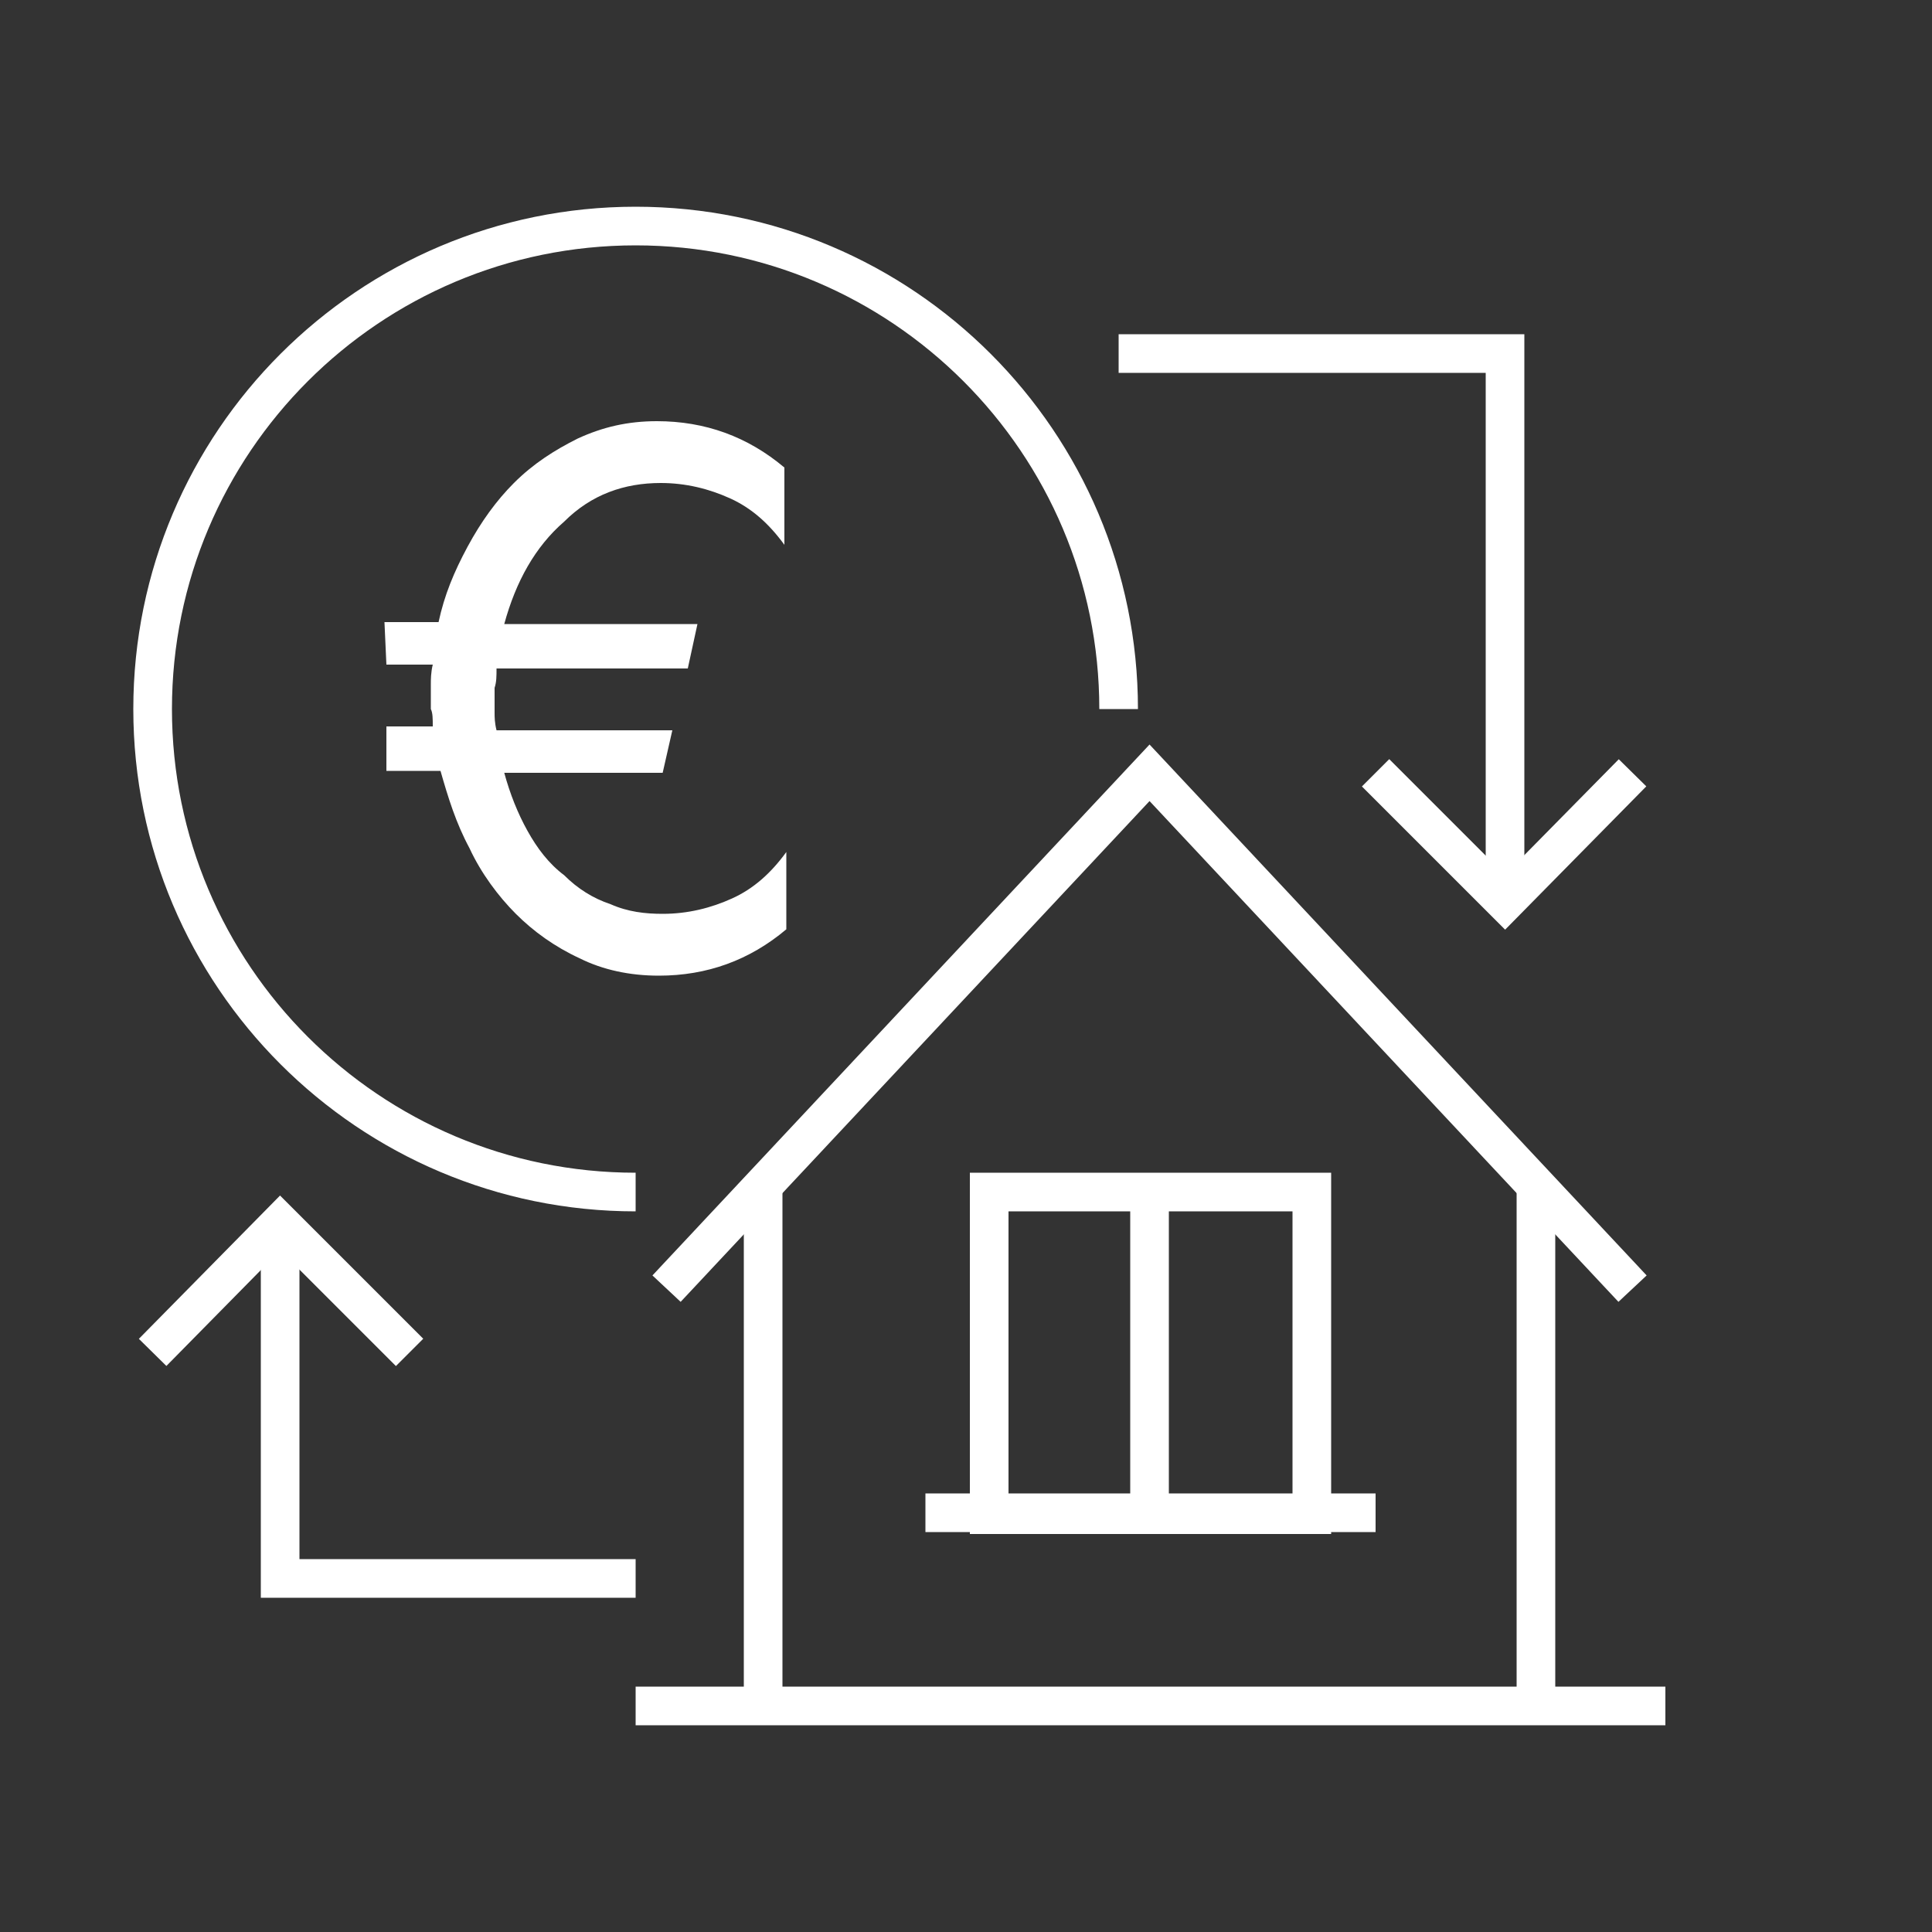
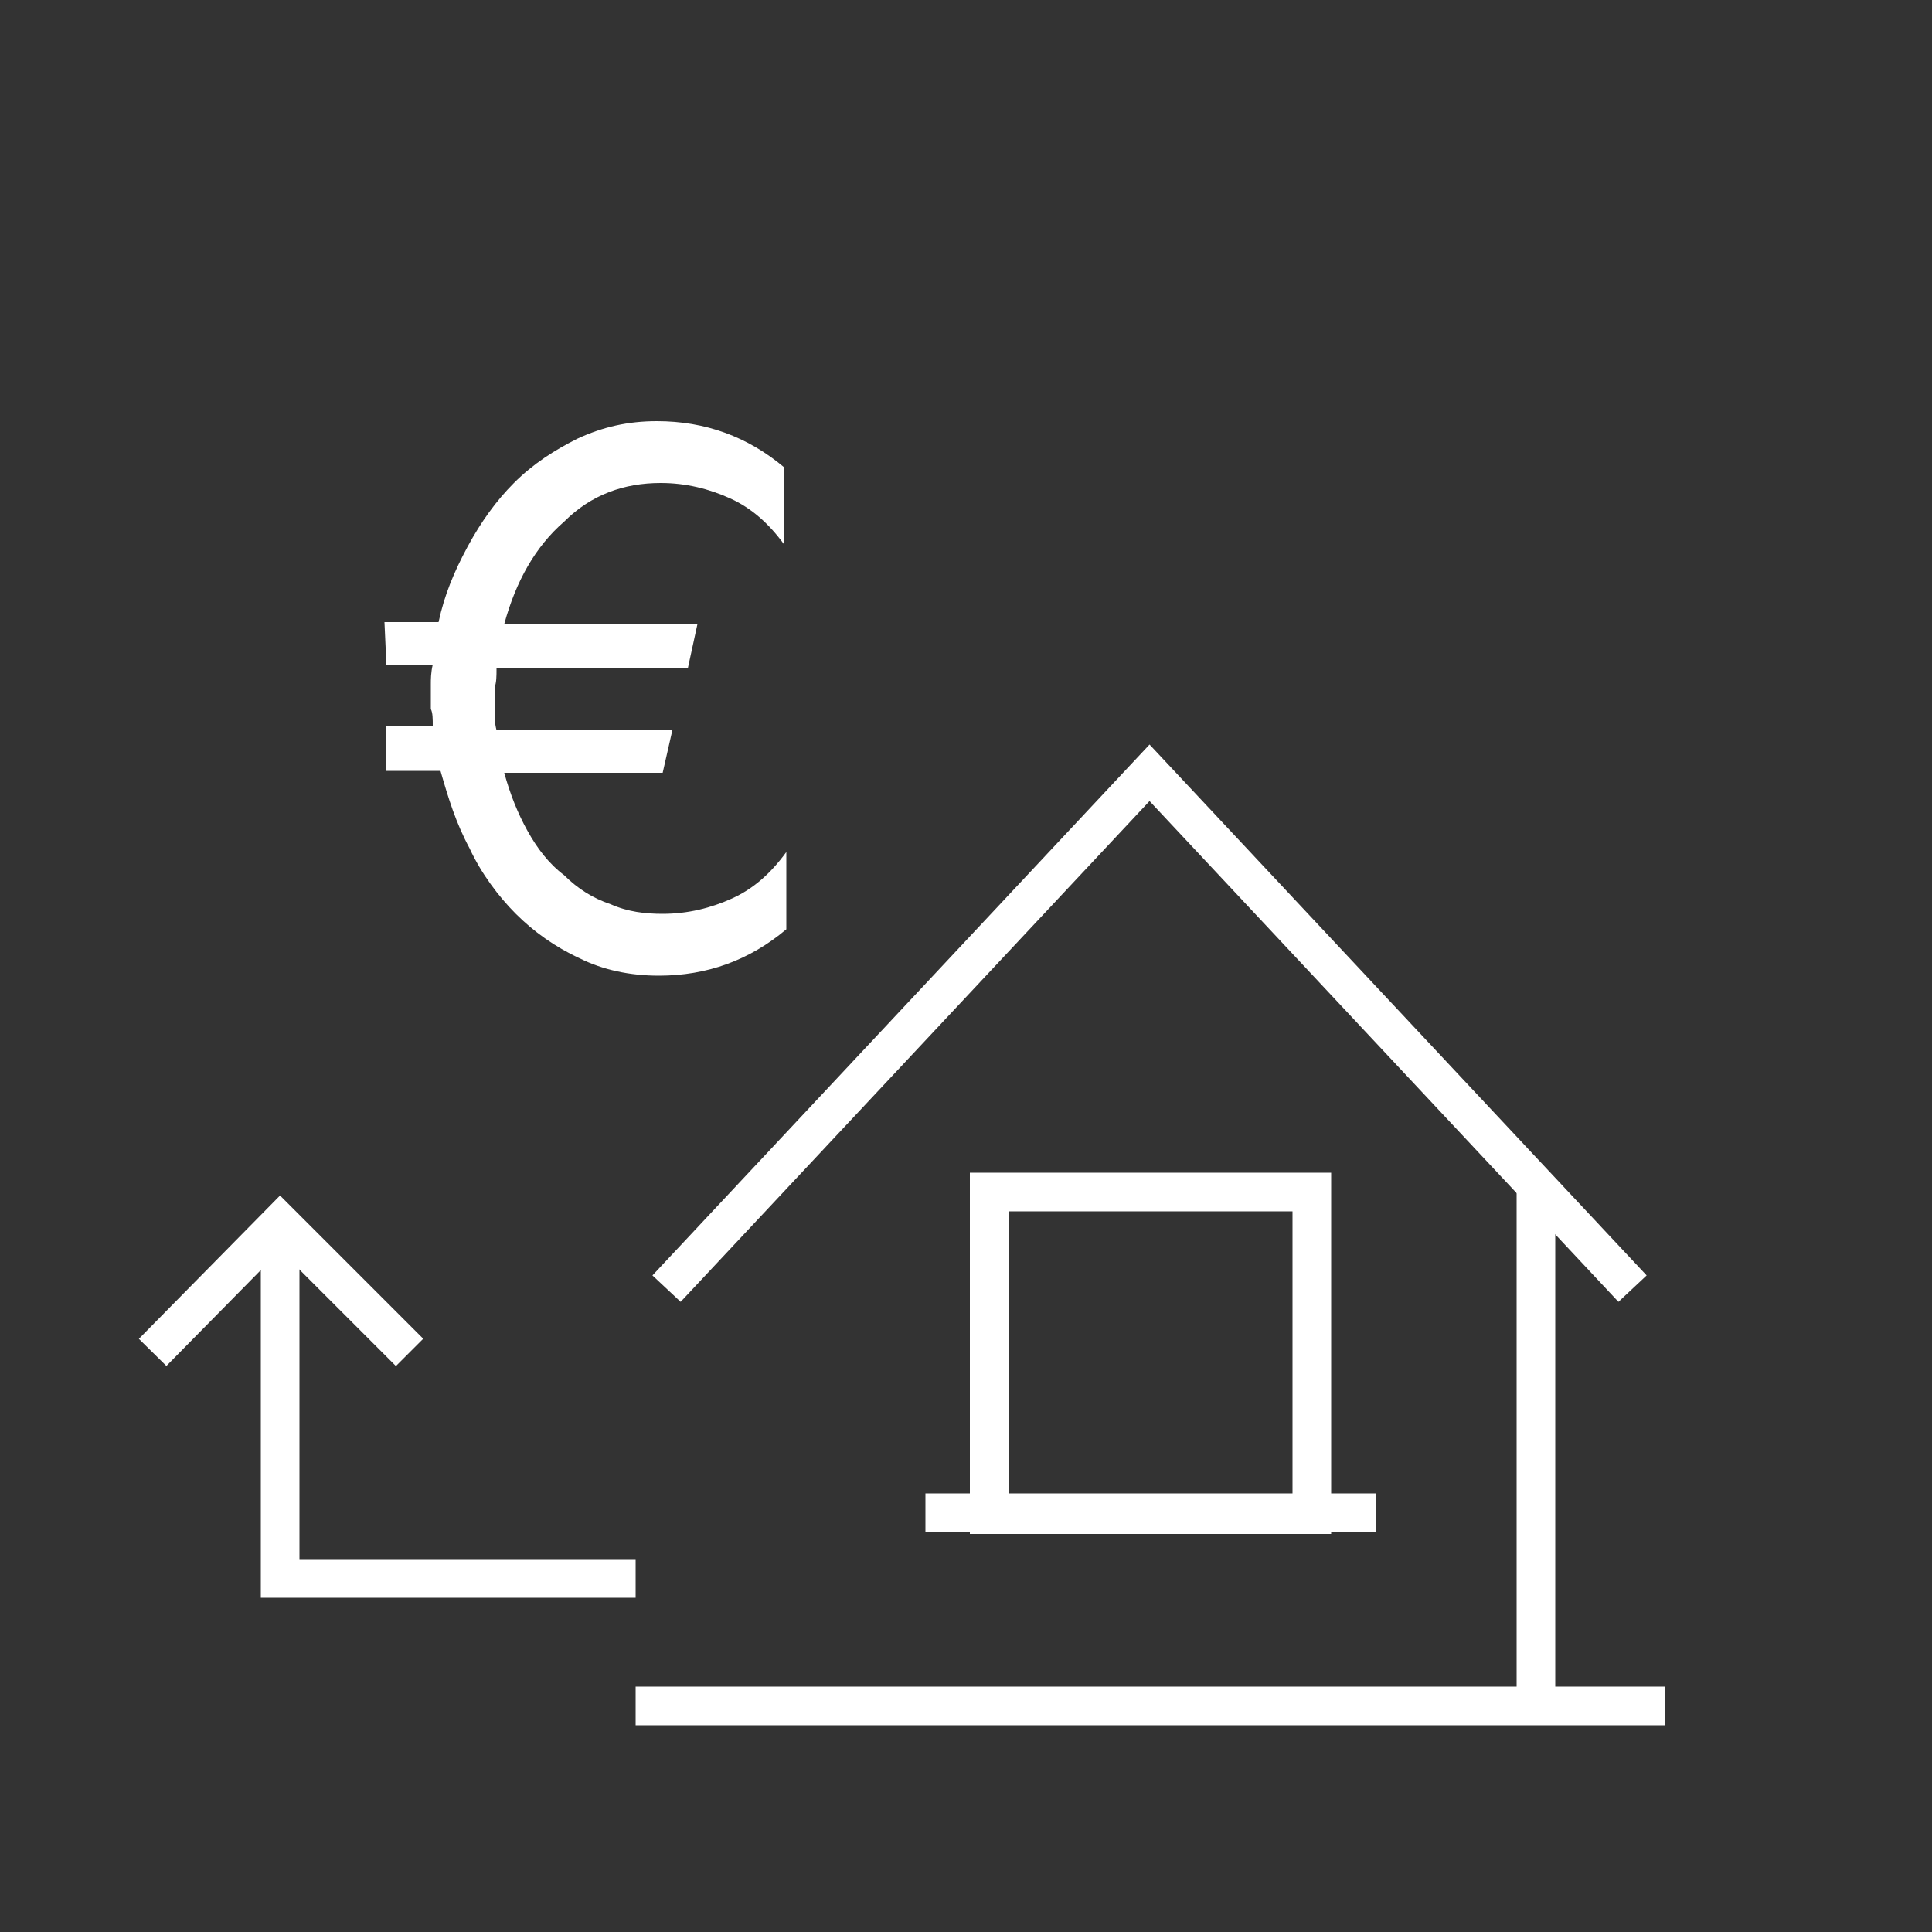
<svg xmlns="http://www.w3.org/2000/svg" version="1.1" id="Ebene_1" x="0px" y="0px" viewBox="0 0 100 100" style="enable-background:new 0 0 100 100;" xml:space="preserve">
  <rect x="0" y="0" width="100" height="100" fill="#333333" stroke="none" />
  <style type="text/css"> .st0{fill:none;stroke:#FFFFFF;stroke-width:2;} .st1{fill:#FFFFFF;} </style>
  <g>
    <line class="st0" x1="79.5" y1="88.3" x2="79.5" y2="61.7" />
    <line class="st0" x1="32.9" y1="88.3" x2="86.2" y2="88.3" />
-     <line class="st0" x1="39.5" y1="61.7" x2="39.5" y2="88.3" />
    <polyline class="st0" points="34.5,66.7 59.5,40 84.5,66.7 " />
    <polyline class="st0" points="21.2,70 14.5,63.3 7.9,70 " />
    <polyline class="st0" points="14.5,63.3 14.5,81.7 32.9,81.7 " />
-     <polyline class="st0" points="71.2,40 77.9,46.7 84.5,40 " />
-     <polyline class="st0" points="77.9,46.7 77.9,18.3 57.9,18.3 " />
    <rect x="51.2" y="61.7" class="st0" width="16.7" height="16.7" />
-     <path class="st0" d="M57.9,36.7c0-13.8-11.2-25-25-25s-25,11.2-25,25s11.2,25,25,25" />
    <line class="st0" x1="47.9" y1="78.3" x2="71.2" y2="78.3" />
-     <line class="st0" x1="59.5" y1="61.7" x2="59.5" y2="78.3" />
  </g>
  <path class="st1" d="M19.9,32.2h2.8c0.3-1.4,0.8-2.6,1.5-3.9s1.5-2.4,2.4-3.3c1-1,2.1-1.7,3.3-2.3c1.3-0.6,2.6-0.9,4.1-0.9 c2.5,0,4.7,0.8,6.6,2.4v4c-0.8-1.1-1.7-1.9-2.8-2.4s-2.3-0.8-3.6-0.8c-1.9,0-3.6,0.6-5,2c-1.5,1.3-2.5,3.1-3.1,5.3h10l-0.5,2.3h-9.9 c0,0.4,0,0.7-0.1,1c0,0.2,0,0.5,0,0.7c0,0.2,0,0.4,0,0.6c0,0.2,0,0.5,0.1,0.9h9.1L34.3,40h-8.2c0.3,1.1,0.7,2.1,1.2,3 c0.5,0.9,1.1,1.7,1.9,2.3c0.7,0.7,1.5,1.2,2.4,1.5c0.9,0.4,1.8,0.5,2.7,0.5c1.3,0,2.5-0.3,3.6-0.8c1.1-0.5,2-1.3,2.8-2.4v4 c-1.9,1.6-4.1,2.4-6.6,2.4c-1.5,0-2.9-0.3-4.1-0.9c-1.3-0.6-2.4-1.4-3.3-2.3s-1.8-2.1-2.4-3.4c-0.7-1.3-1.1-2.6-1.5-4h-2.8v-2.3h2.4 c0-0.4,0-0.7-0.1-0.9c0-0.2,0-0.4,0-0.6c0-0.2,0-0.4,0-0.7c0-0.2,0-0.6,0.1-1h-2.4L19.9,32.2L19.9,32.2z" />
</svg>